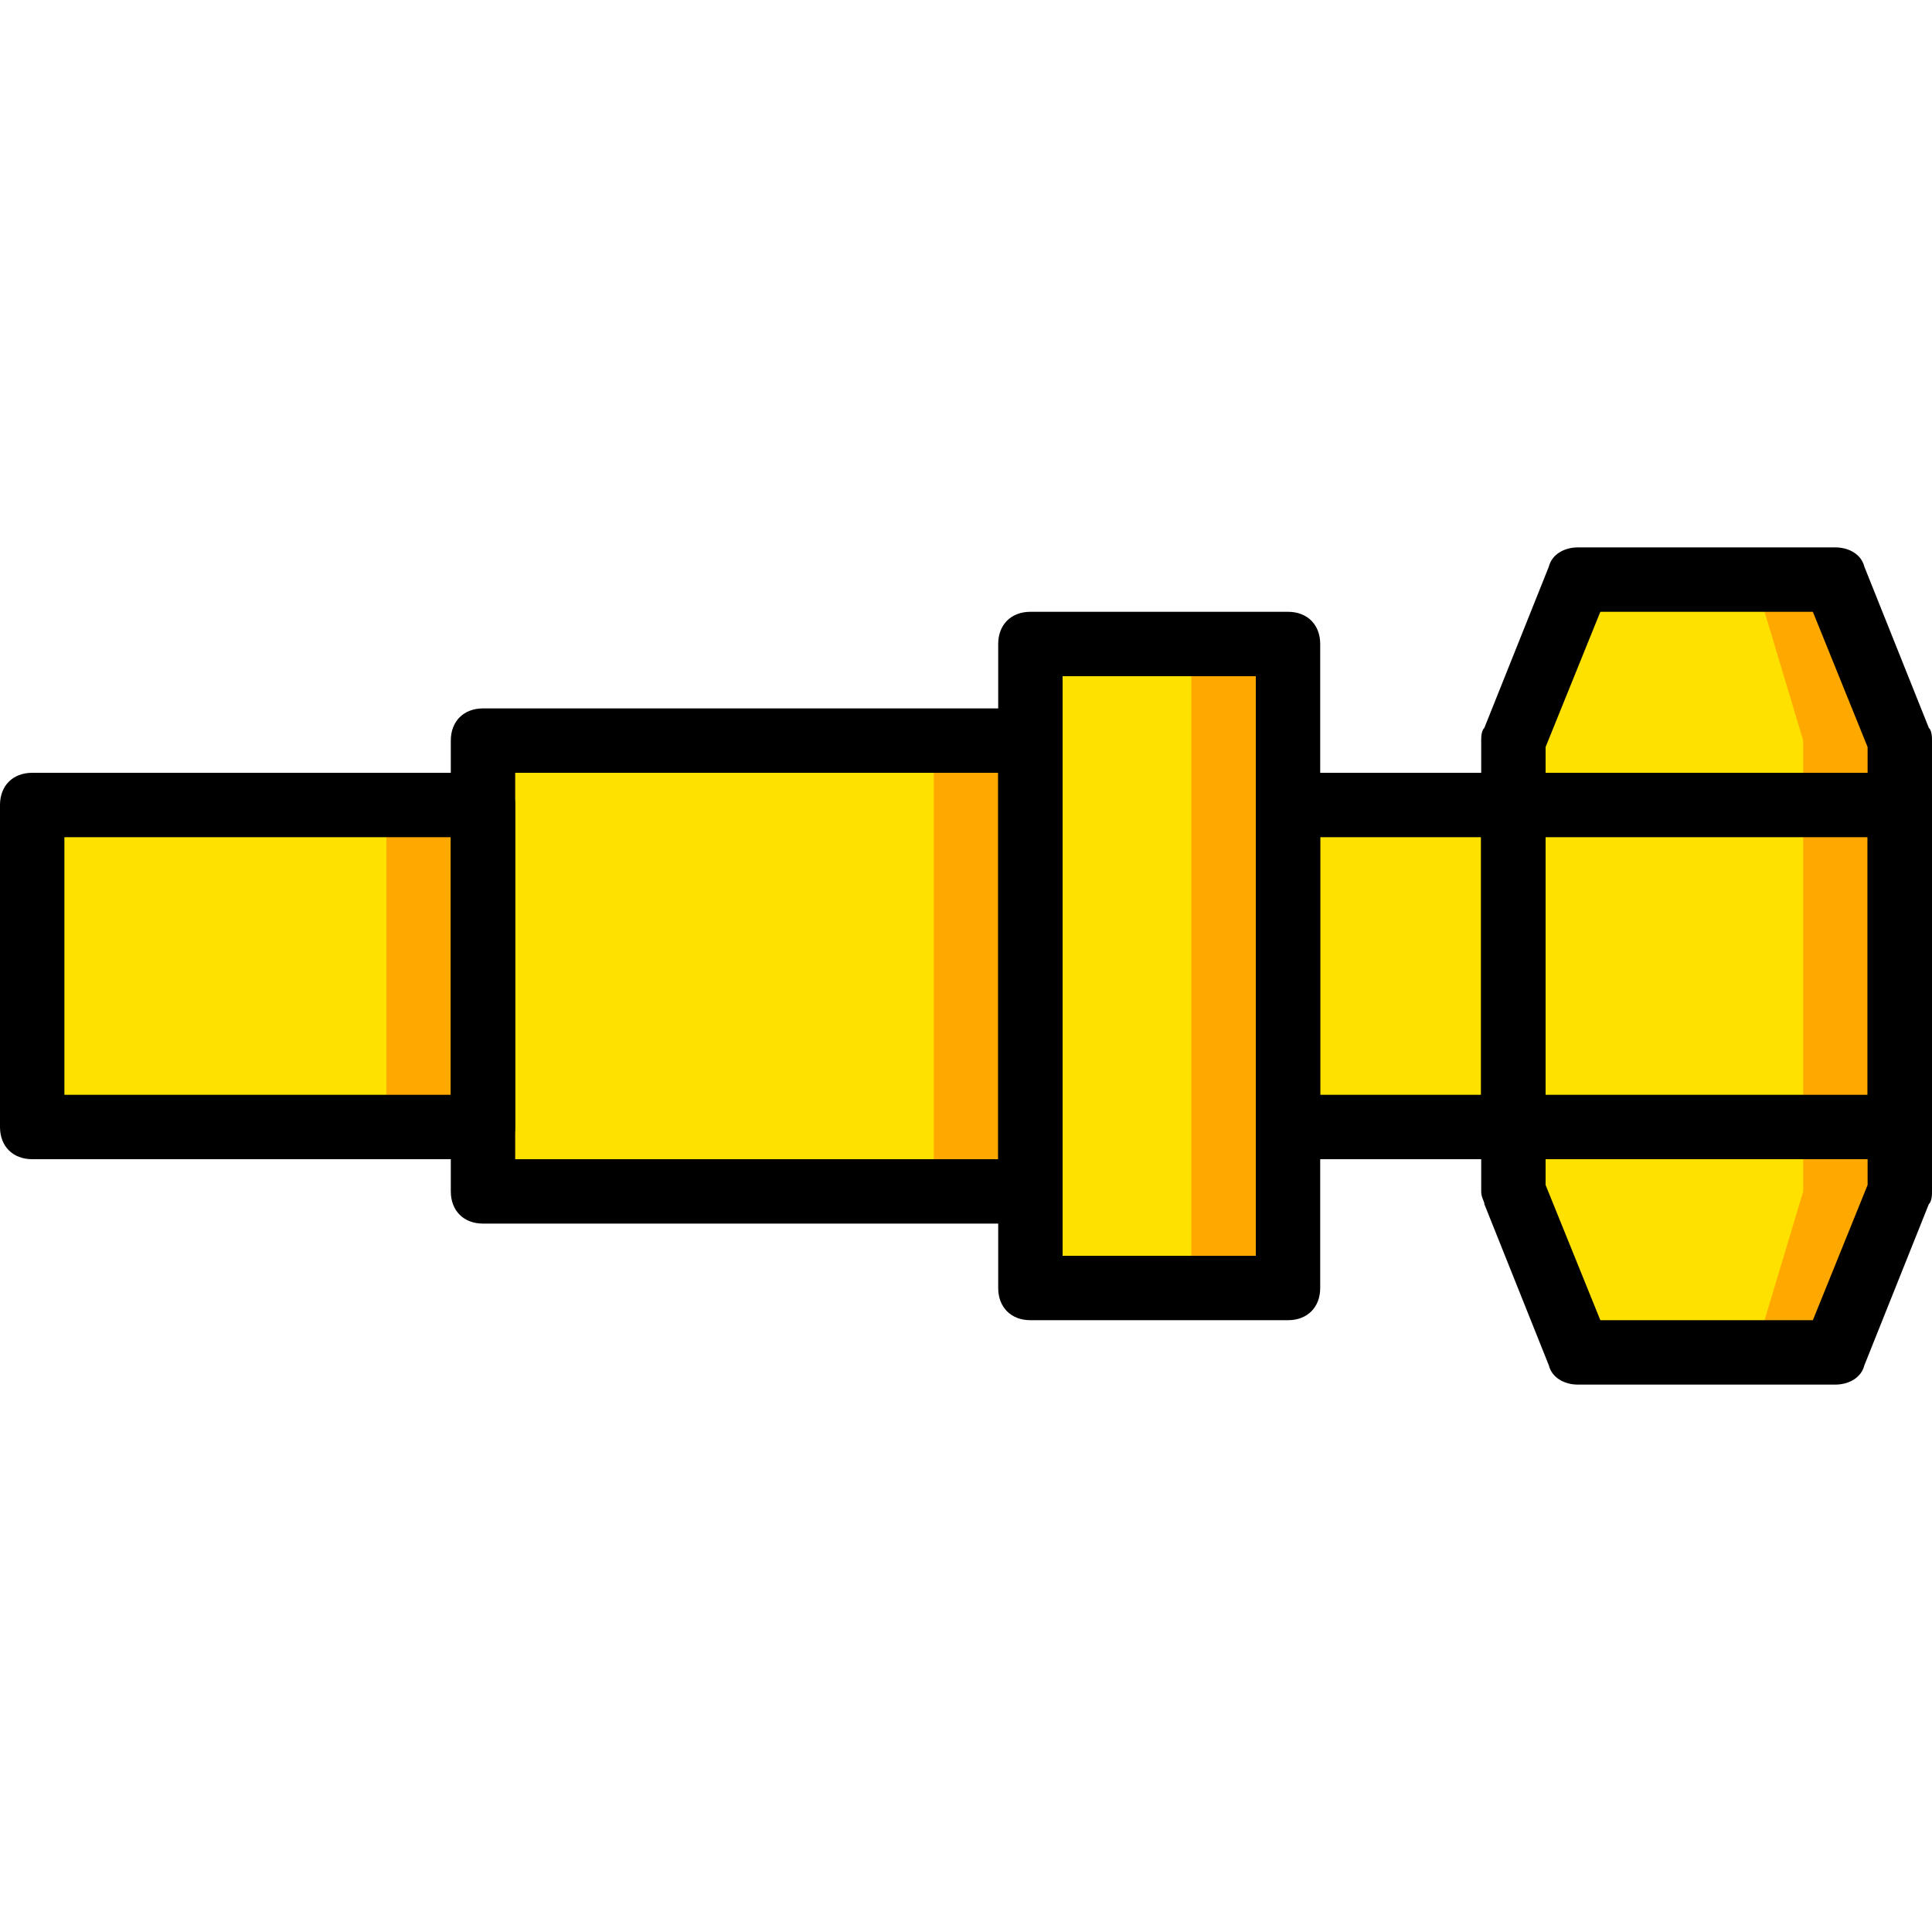
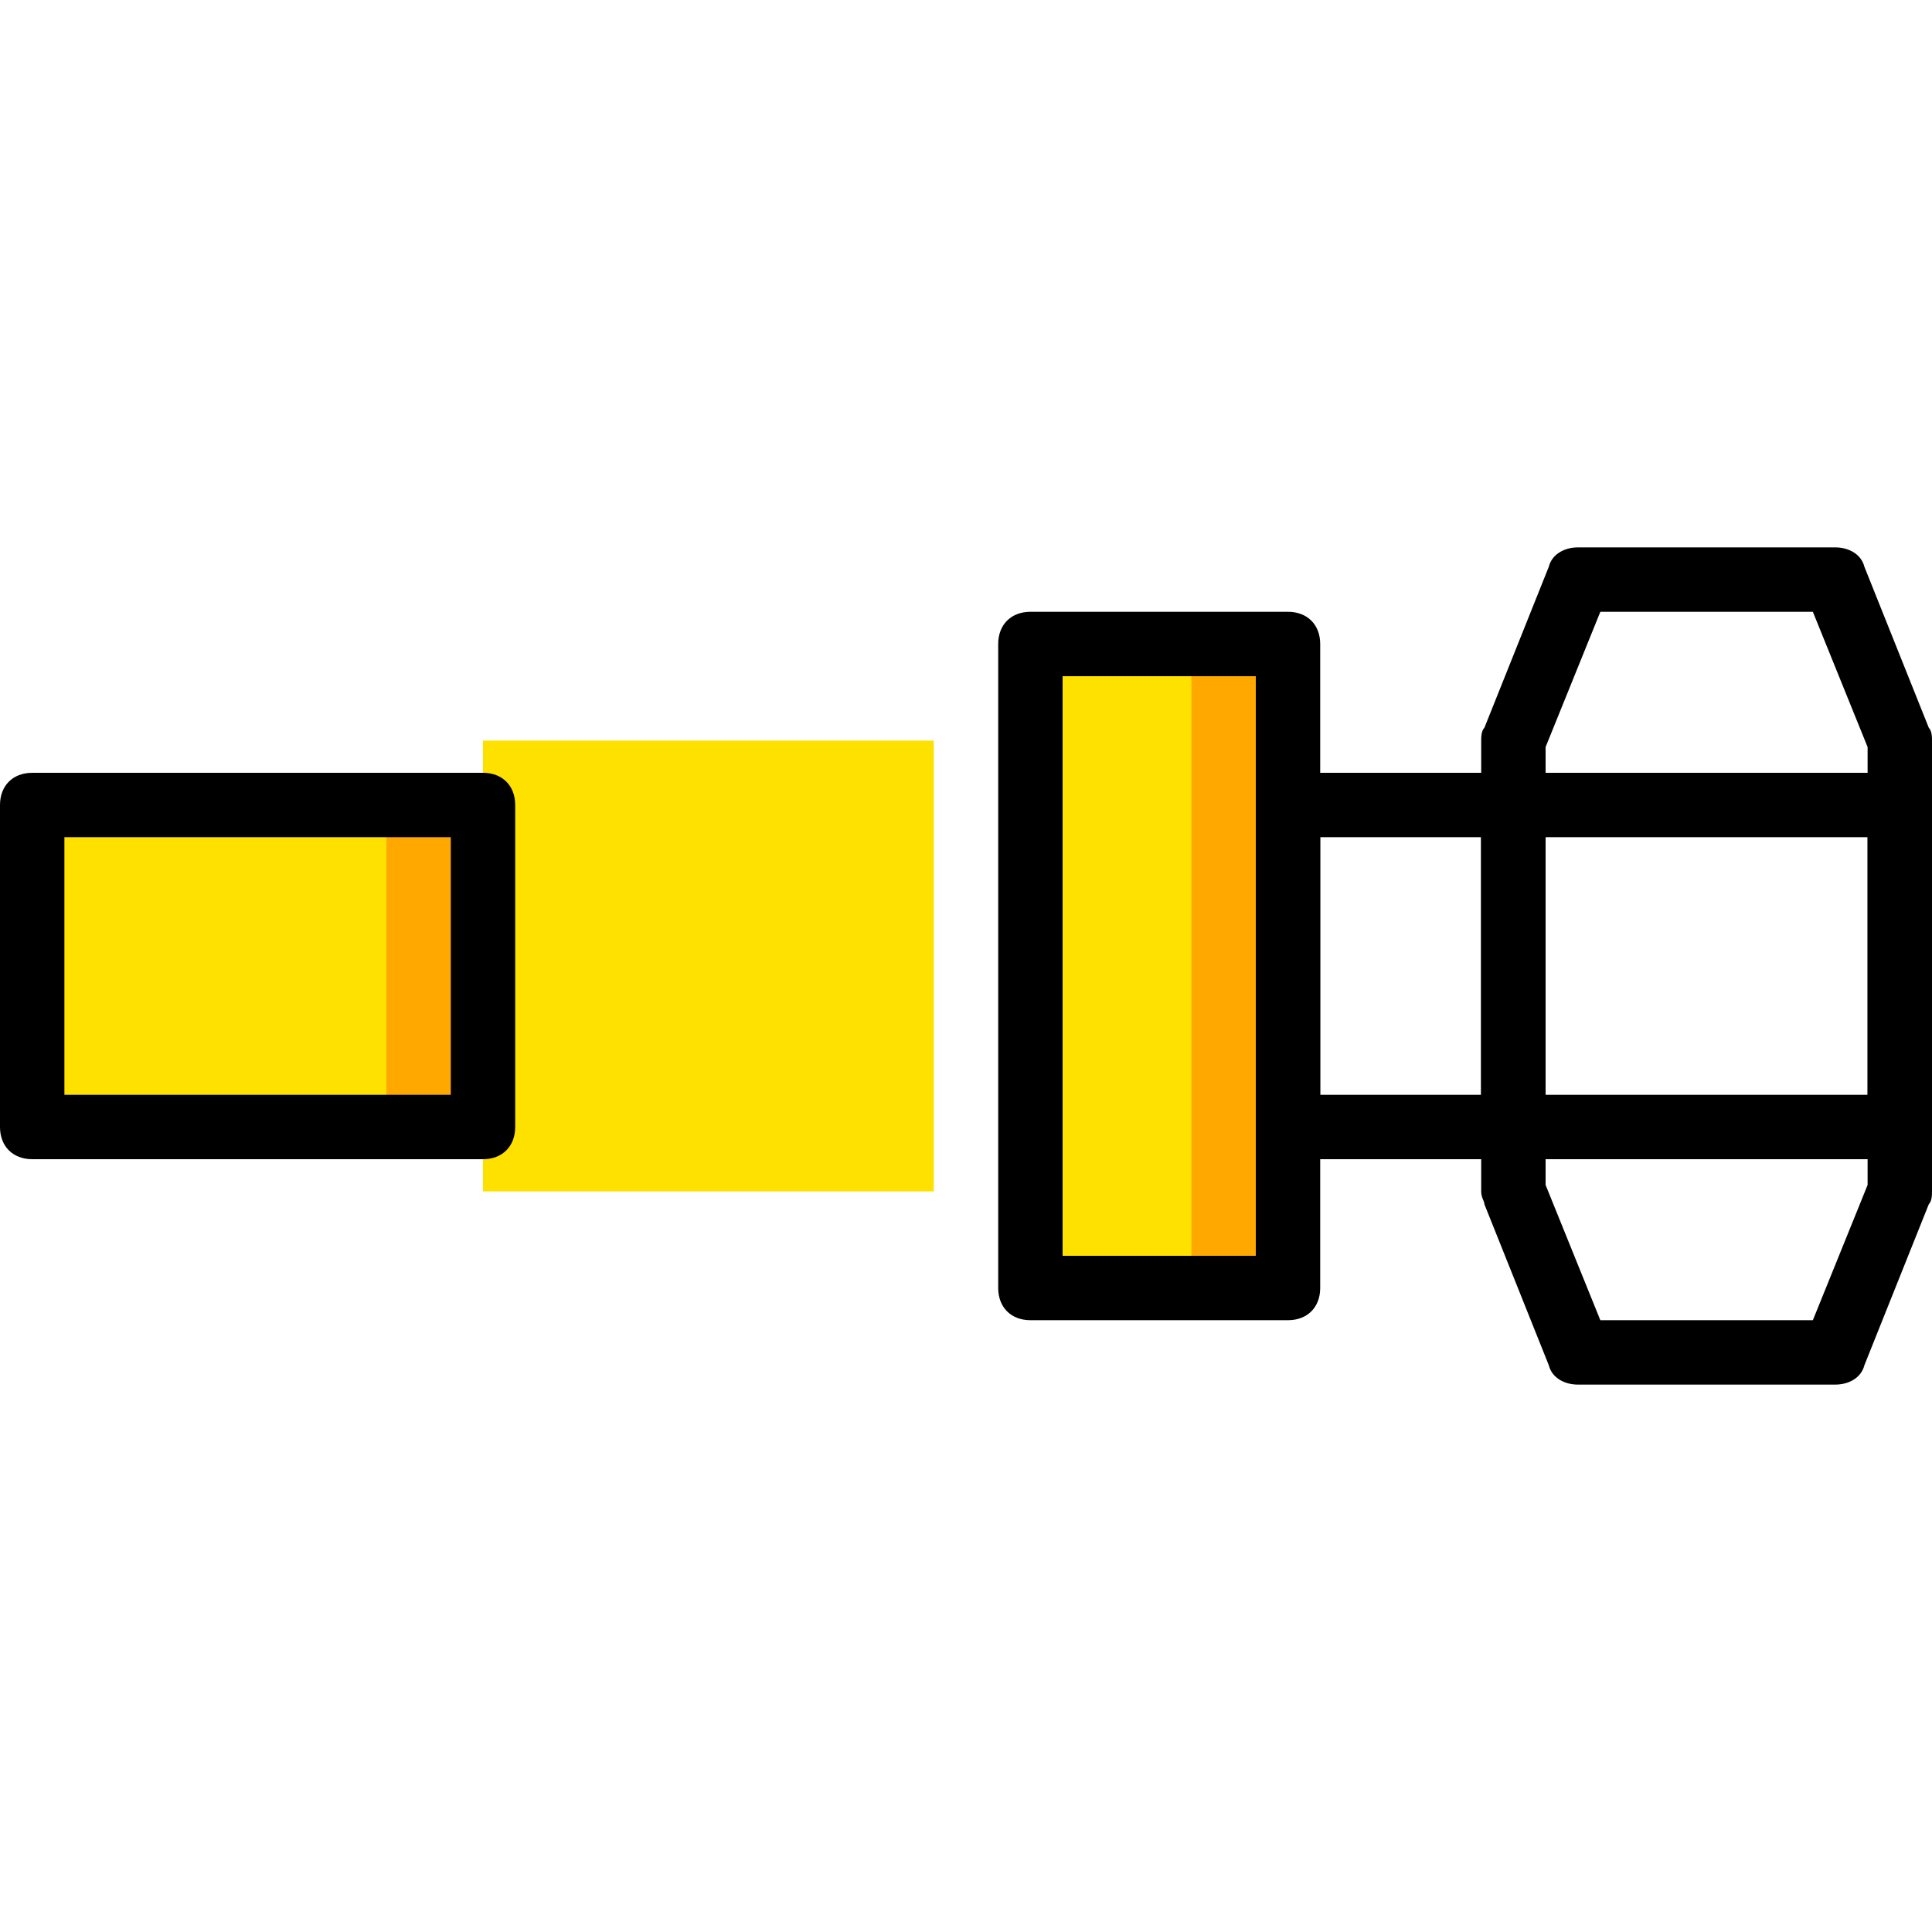
<svg xmlns="http://www.w3.org/2000/svg" height="800px" width="800px" version="1.1" id="Layer_1" viewBox="0 0 503.607 503.607" xml:space="preserve">
  <g transform="translate(1 1)">
    <polygon style="fill:#FFA800;" points="7.393,292.77 124.902,292.77 124.902,208.836 7.393,208.836  " />
    <polygon style="fill:#FFE100;" points="7.393,292.77 99.721,292.77 99.721,208.836 7.393,208.836  " />
-     <polygon style="fill:#FFA800;" points="124.902,309.557 267.59,309.557 267.59,192.049 124.902,192.049  " />
    <polygon style="fill:#FFE100;" points="124.902,309.557 242.41,309.557 242.41,192.049 124.902,192.049  " />
    <polygon style="fill:#FFA800;" points="267.59,334.738 334.738,334.738 334.738,166.869 267.59,166.869  " />
    <g>
      <polygon style="fill:#FFE100;" points="267.59,334.738 309.557,334.738 309.557,166.869 267.59,166.869   " />
-       <polygon style="fill:#FFE100;" points="334.738,292.77 393.492,292.77 393.492,208.836 334.738,208.836   " />
    </g>
-     <polygon style="fill:#FFA800;" points="477.426,351.525 410.279,351.525 393.492,309.557 393.492,192.049 410.279,150.082    477.426,150.082 494.213,192.049 494.213,309.557  " />
-     <polygon style="fill:#FFE100;" points="456.443,351.525 406.082,351.525 393.492,309.557 393.492,192.049 406.082,150.082    456.443,150.082 469.033,192.049 469.033,309.557  " />
    <path d="M477.426,359.918h-67.148c-3.357,0-6.715-1.679-7.554-5.036l-16.787-41.967c0-0.839-0.839-1.679-0.839-3.357V192.049   c0-0.839,0-2.518,0.839-3.357l16.787-41.967c0.839-3.357,4.197-5.036,7.554-5.036h67.148c3.357,0,6.715,1.679,7.554,5.036   l16.787,41.967c0.839,0.839,0.839,2.518,0.839,3.357v117.508c0,0.839,0,2.518-0.839,3.357l-16.787,41.967   C484.141,358.239,480.784,359.918,477.426,359.918z M416.154,343.131h55.397l14.269-35.252V193.728l-14.269-35.252h-55.397   l-14.269,35.252v114.151L416.154,343.131z" />
    <path d="M334.738,343.131H267.59c-5.036,0-8.393-3.357-8.393-8.393V166.869c0-5.036,3.357-8.393,8.393-8.393h67.148   c5.036,0,8.393,3.357,8.393,8.393v167.869C343.131,339.774,339.774,343.131,334.738,343.131z M275.984,326.344h50.361V175.262   h-50.361V326.344z" />
    <path d="M393.492,301.164h-58.754c-5.036,0-8.393-3.357-8.393-8.393v-83.934c0-5.036,3.357-8.393,8.393-8.393h58.754   c5.036,0,8.393,3.357,8.393,8.393v83.934C401.885,297.807,398.528,301.164,393.492,301.164z M343.131,284.377h41.967v-67.148   h-41.967V284.377z" />
-     <path d="M267.59,317.951H124.902c-5.036,0-8.393-3.357-8.393-8.393V192.049c0-5.036,3.357-8.393,8.393-8.393H267.59   c5.036,0,8.393,3.357,8.393,8.393v117.508C275.984,314.593,272.626,317.951,267.59,317.951z M133.295,301.164h125.902V200.443   H133.295V301.164z" />
    <path d="M124.902,301.164H7.393c-5.036,0-8.393-3.357-8.393-8.393v-83.934c0-5.036,3.357-8.393,8.393-8.393h117.508   c5.036,0,8.393,3.357,8.393,8.393v83.934C133.295,297.807,129.938,301.164,124.902,301.164z M15.787,284.377h100.721v-67.148   H15.787V284.377z" />
    <path d="M494.213,301.164H393.492c-5.036,0-8.393-3.357-8.393-8.393v-83.934c0-5.036,3.357-8.393,8.393-8.393h100.721   c5.036,0,8.393,3.357,8.393,8.393v83.934C502.607,297.807,499.249,301.164,494.213,301.164z M401.885,284.377h83.934v-67.148   h-83.934V284.377z" />
  </g>
</svg>